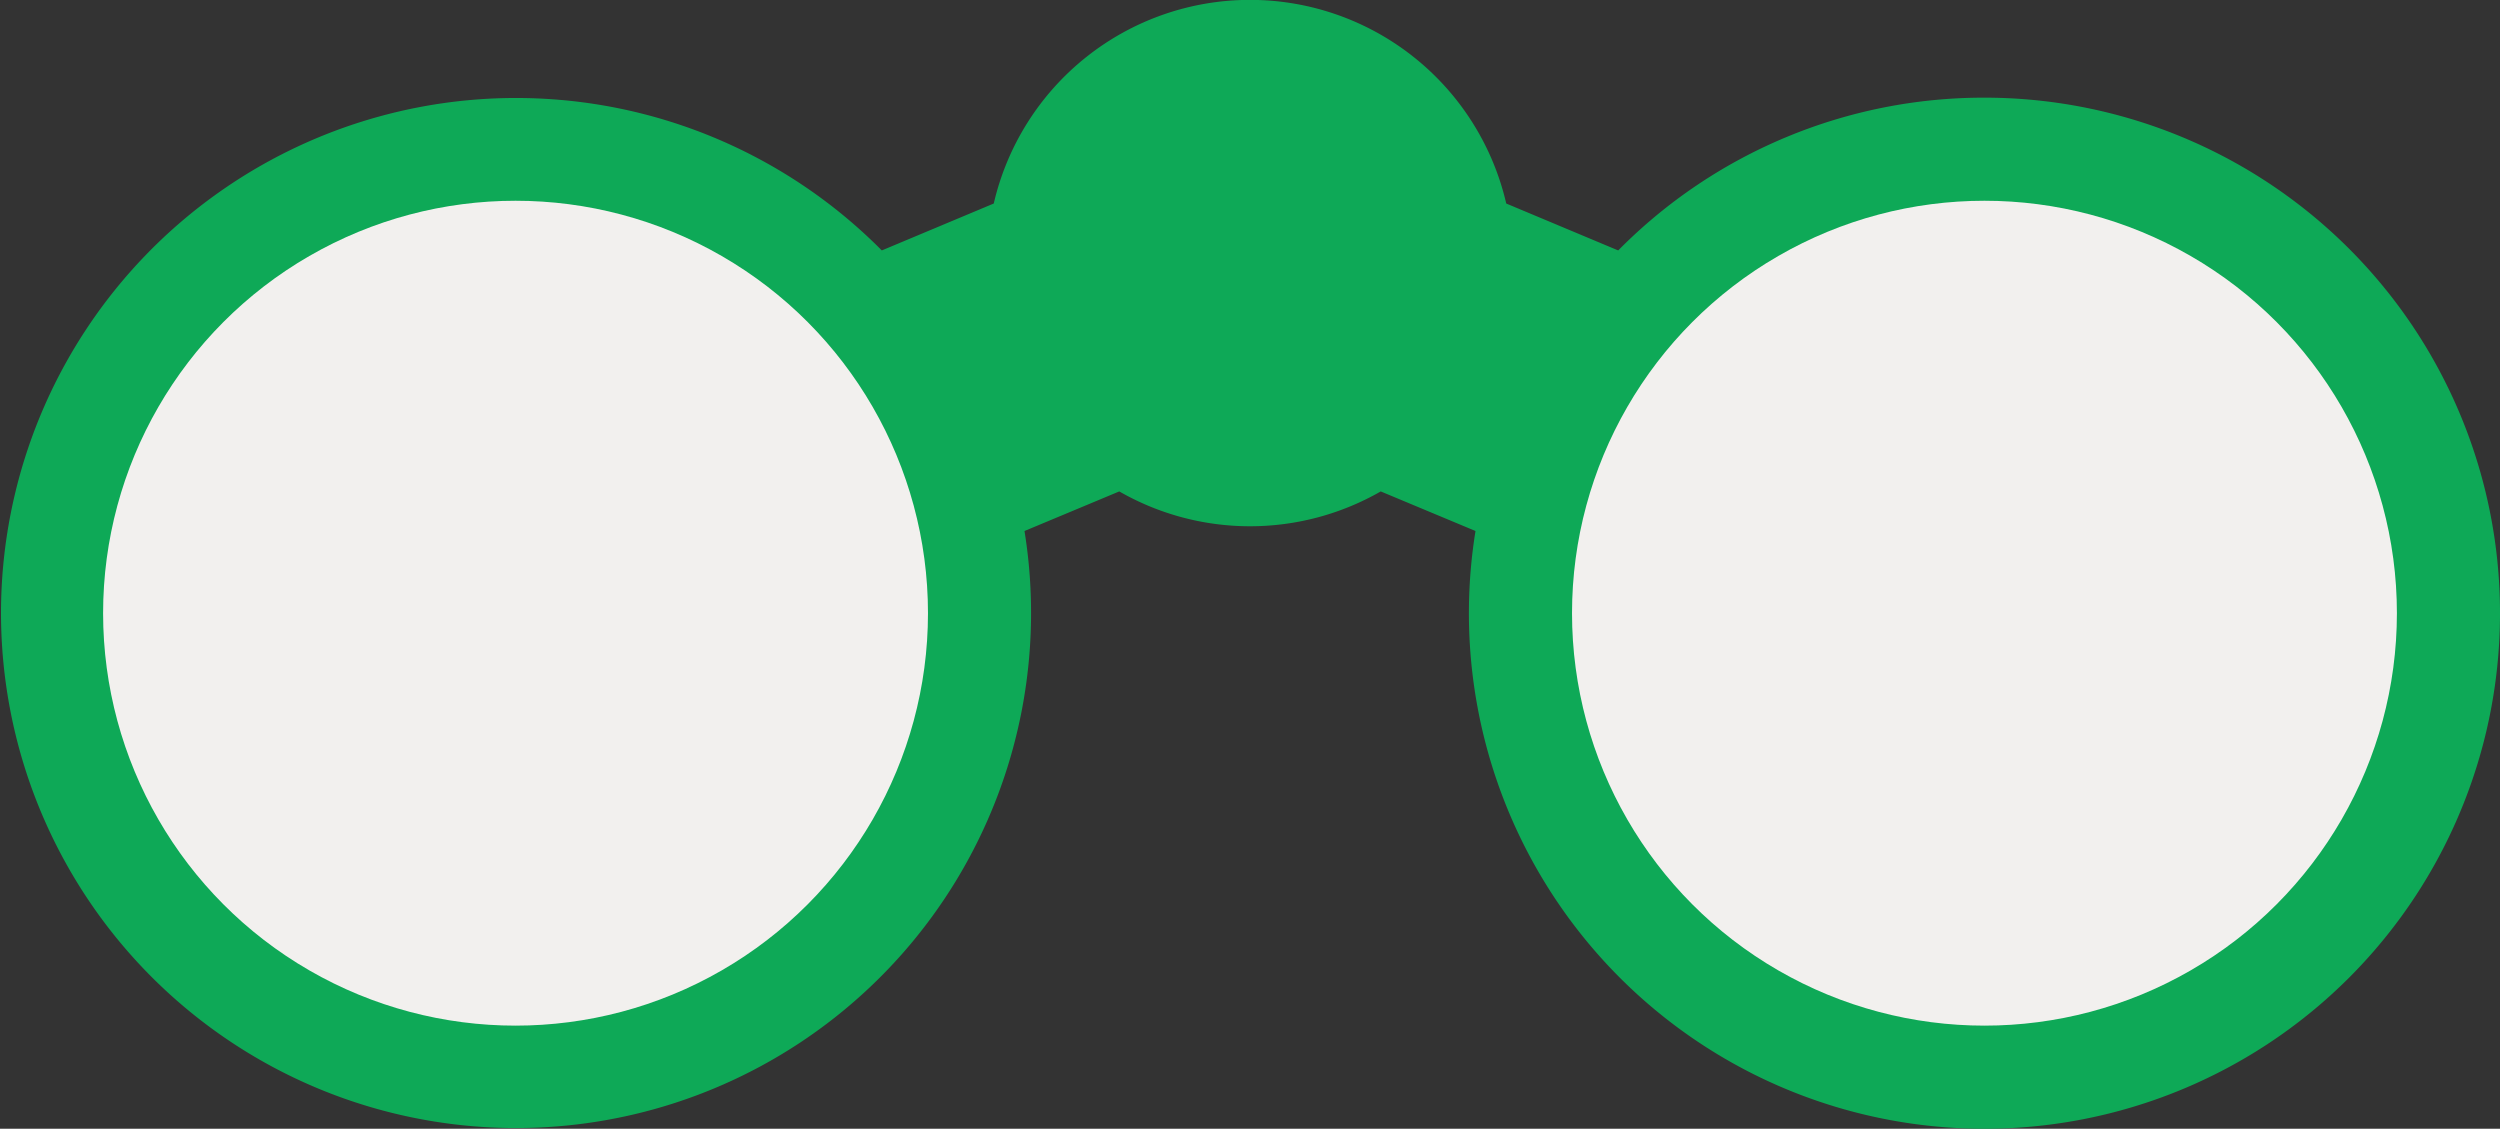
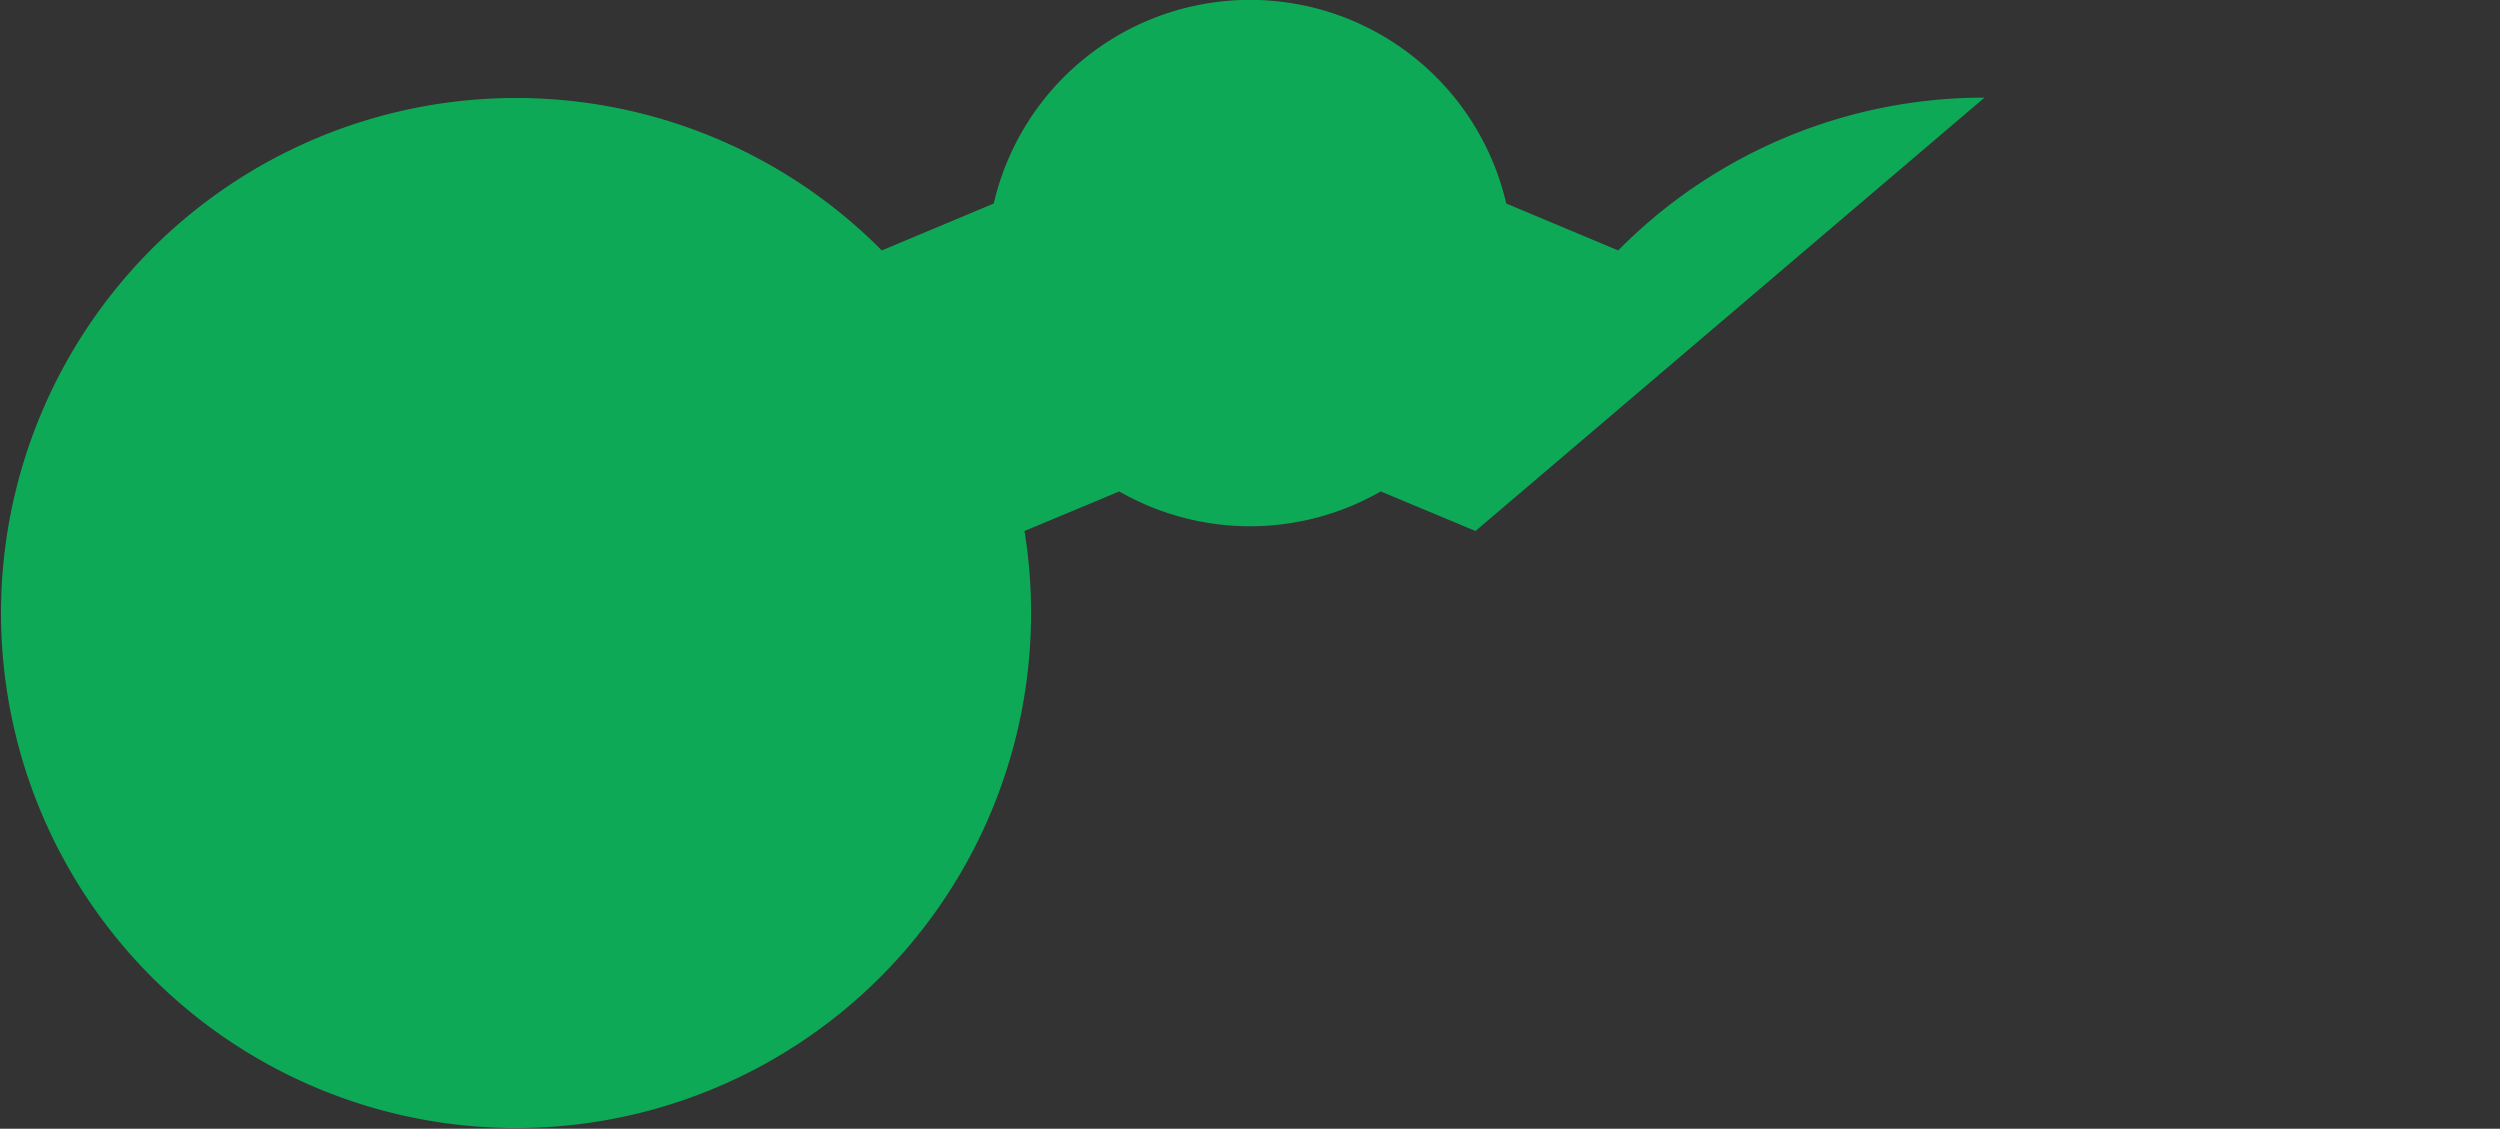
<svg xmlns="http://www.w3.org/2000/svg" width="170.545" height="77" viewBox="0 0 170.545 77">
  <rect x="0" y="0" width="170.545" height="77" fill="#333333" stroke="none" />
  <g transform="translate(0 -0.01)">
    <g transform="translate(0 0.01)">
-       <path d="M135.376,6.672a35.051,35.051,0,0,0-24.986,10.422l-7.637-3.2a17.944,17.944,0,0,0-34.961,0l-7.637,3.2a35.134,35.134,0,1,0,9.734,19.14l6.465-2.7a17.925,17.925,0,0,0,17.837,0l6.465,2.7a35.17,35.17,0,1,0,34.72-29.562Z" transform="translate(0 -0.01)" fill="#0ea957" />
-       <circle cx="28.136" cy="28.136" r="28.136" transform="translate(7.033 13.695)" fill="#f2f0ee" />
-       <circle cx="28.136" cy="28.136" r="28.136" transform="translate(107.24 13.695)" fill="#f2f0ee" />
+       <path d="M135.376,6.672a35.051,35.051,0,0,0-24.986,10.422l-7.637-3.2a17.944,17.944,0,0,0-34.961,0l-7.637,3.2a35.134,35.134,0,1,0,9.734,19.14l6.465-2.7a17.925,17.925,0,0,0,17.837,0l6.465,2.7Z" transform="translate(0 -0.01)" fill="#0ea957" />
    </g>
  </g>
</svg>